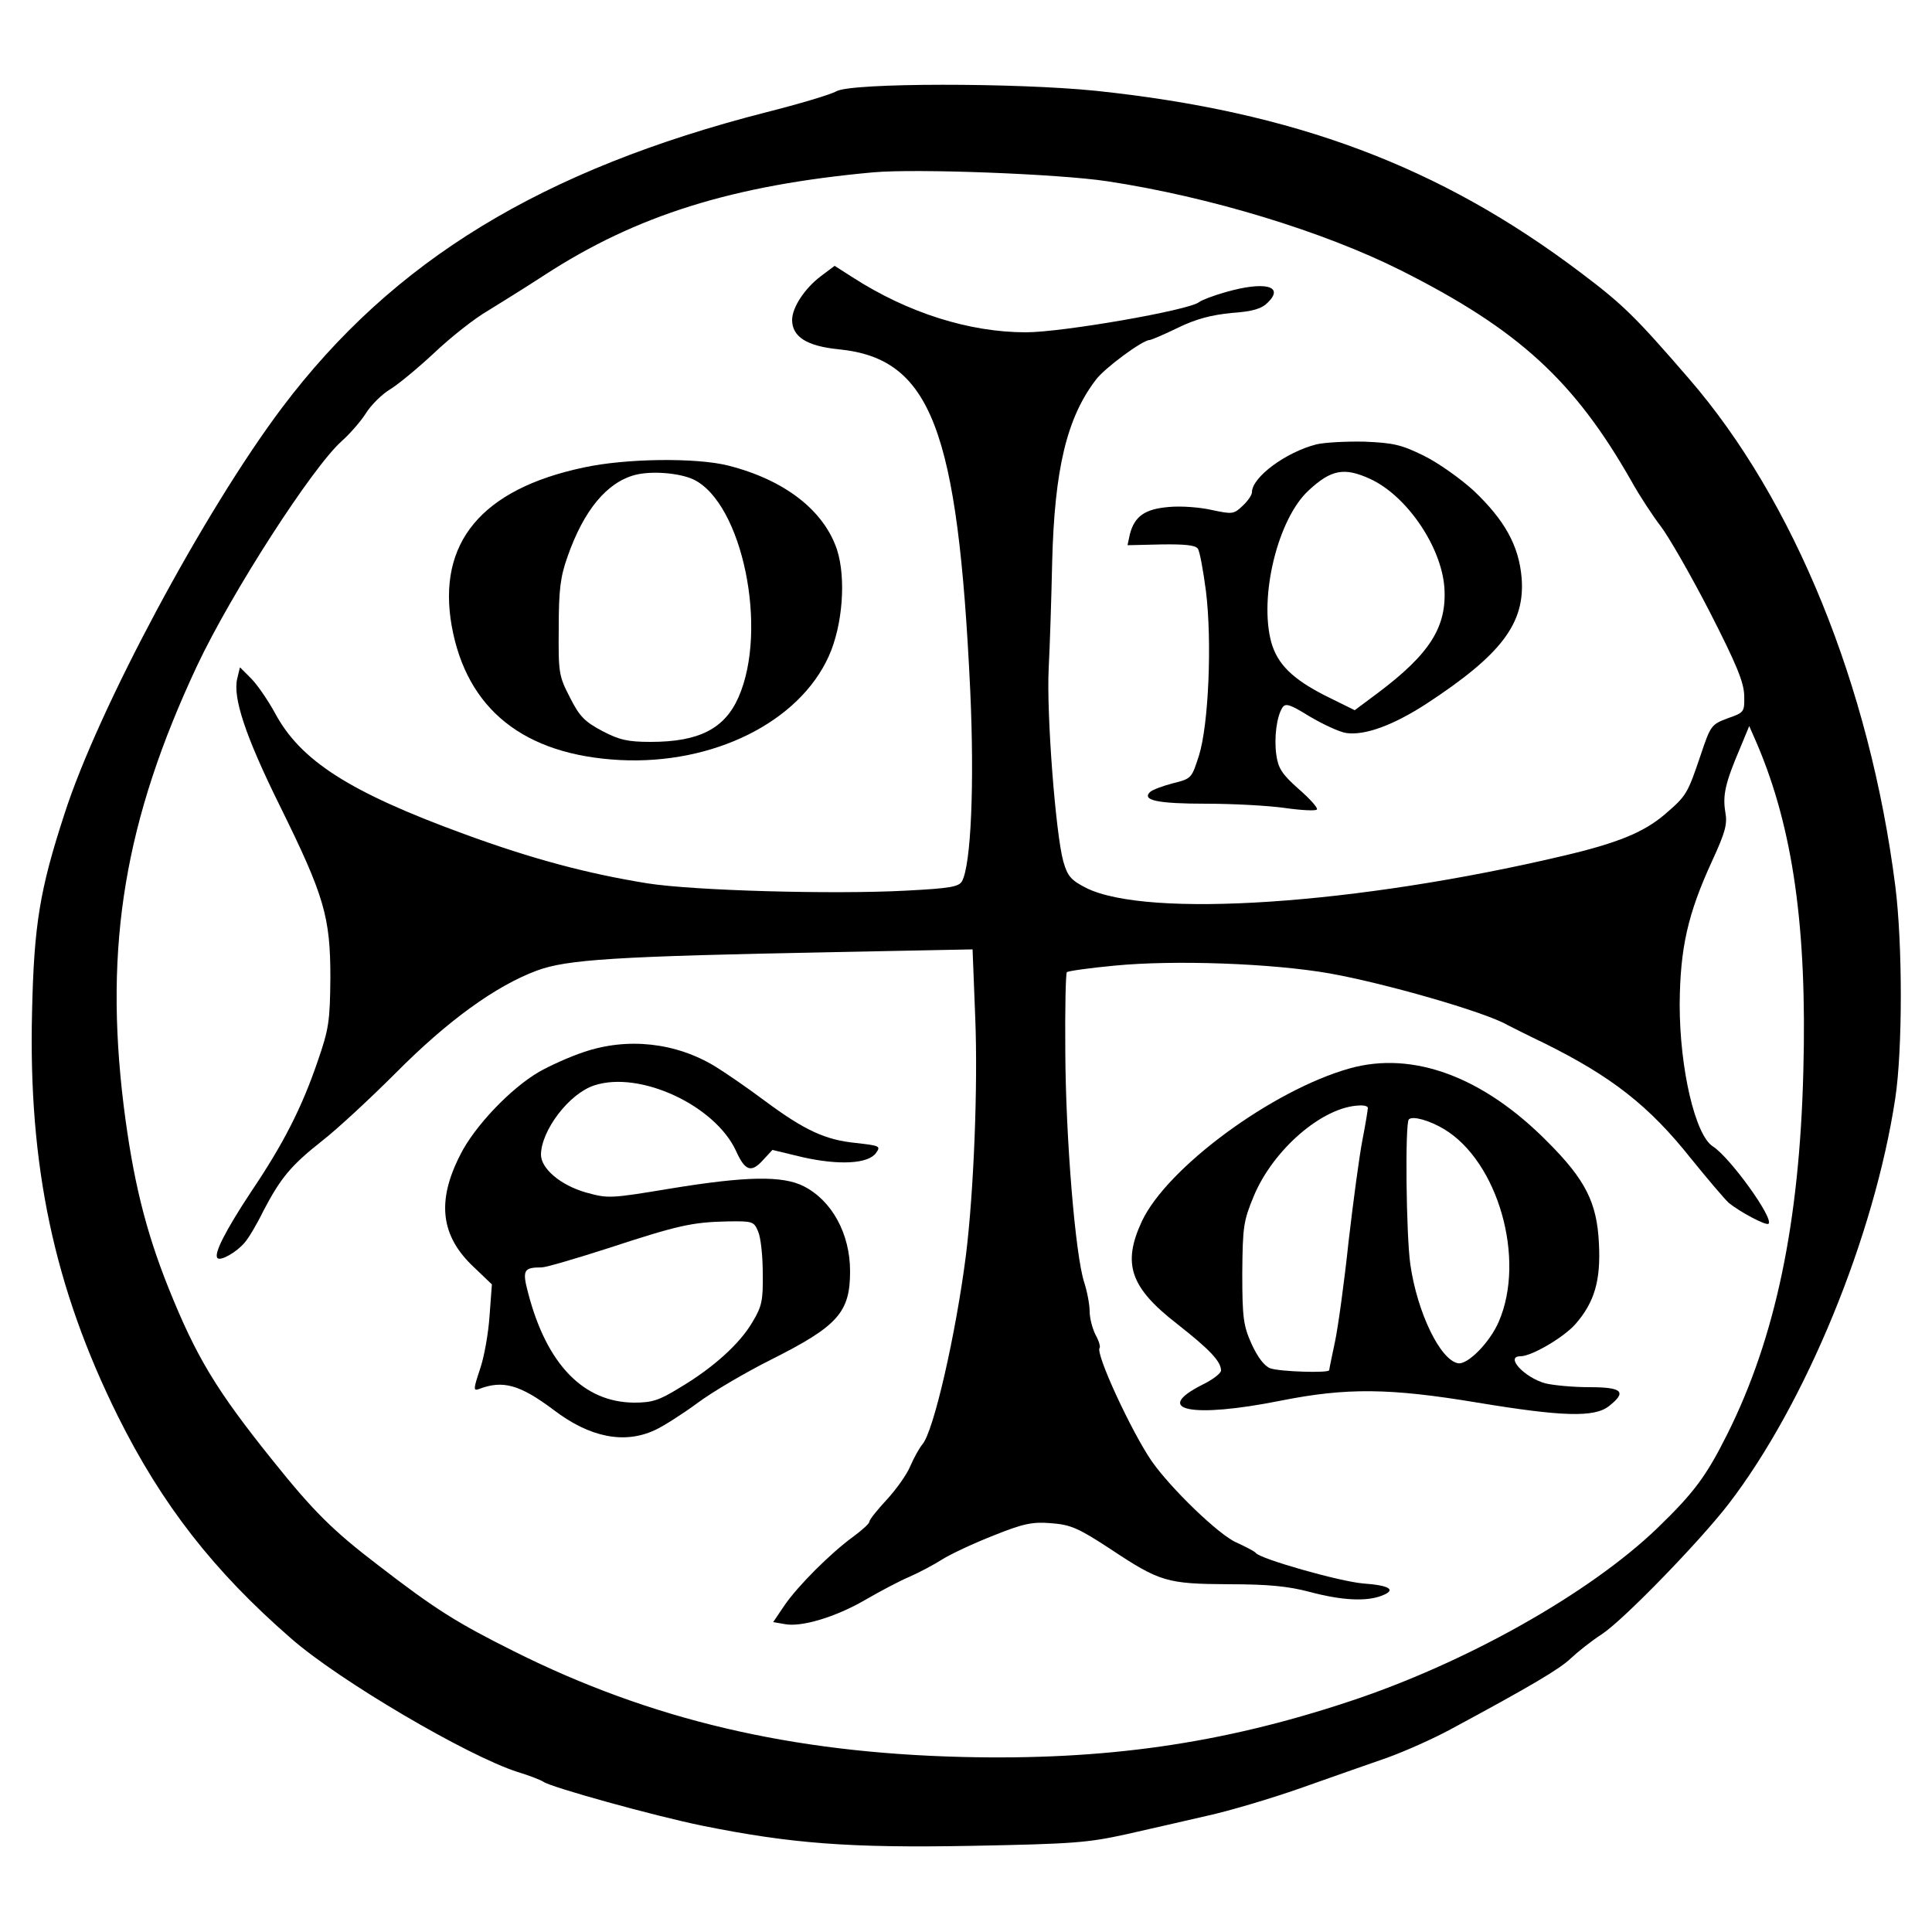
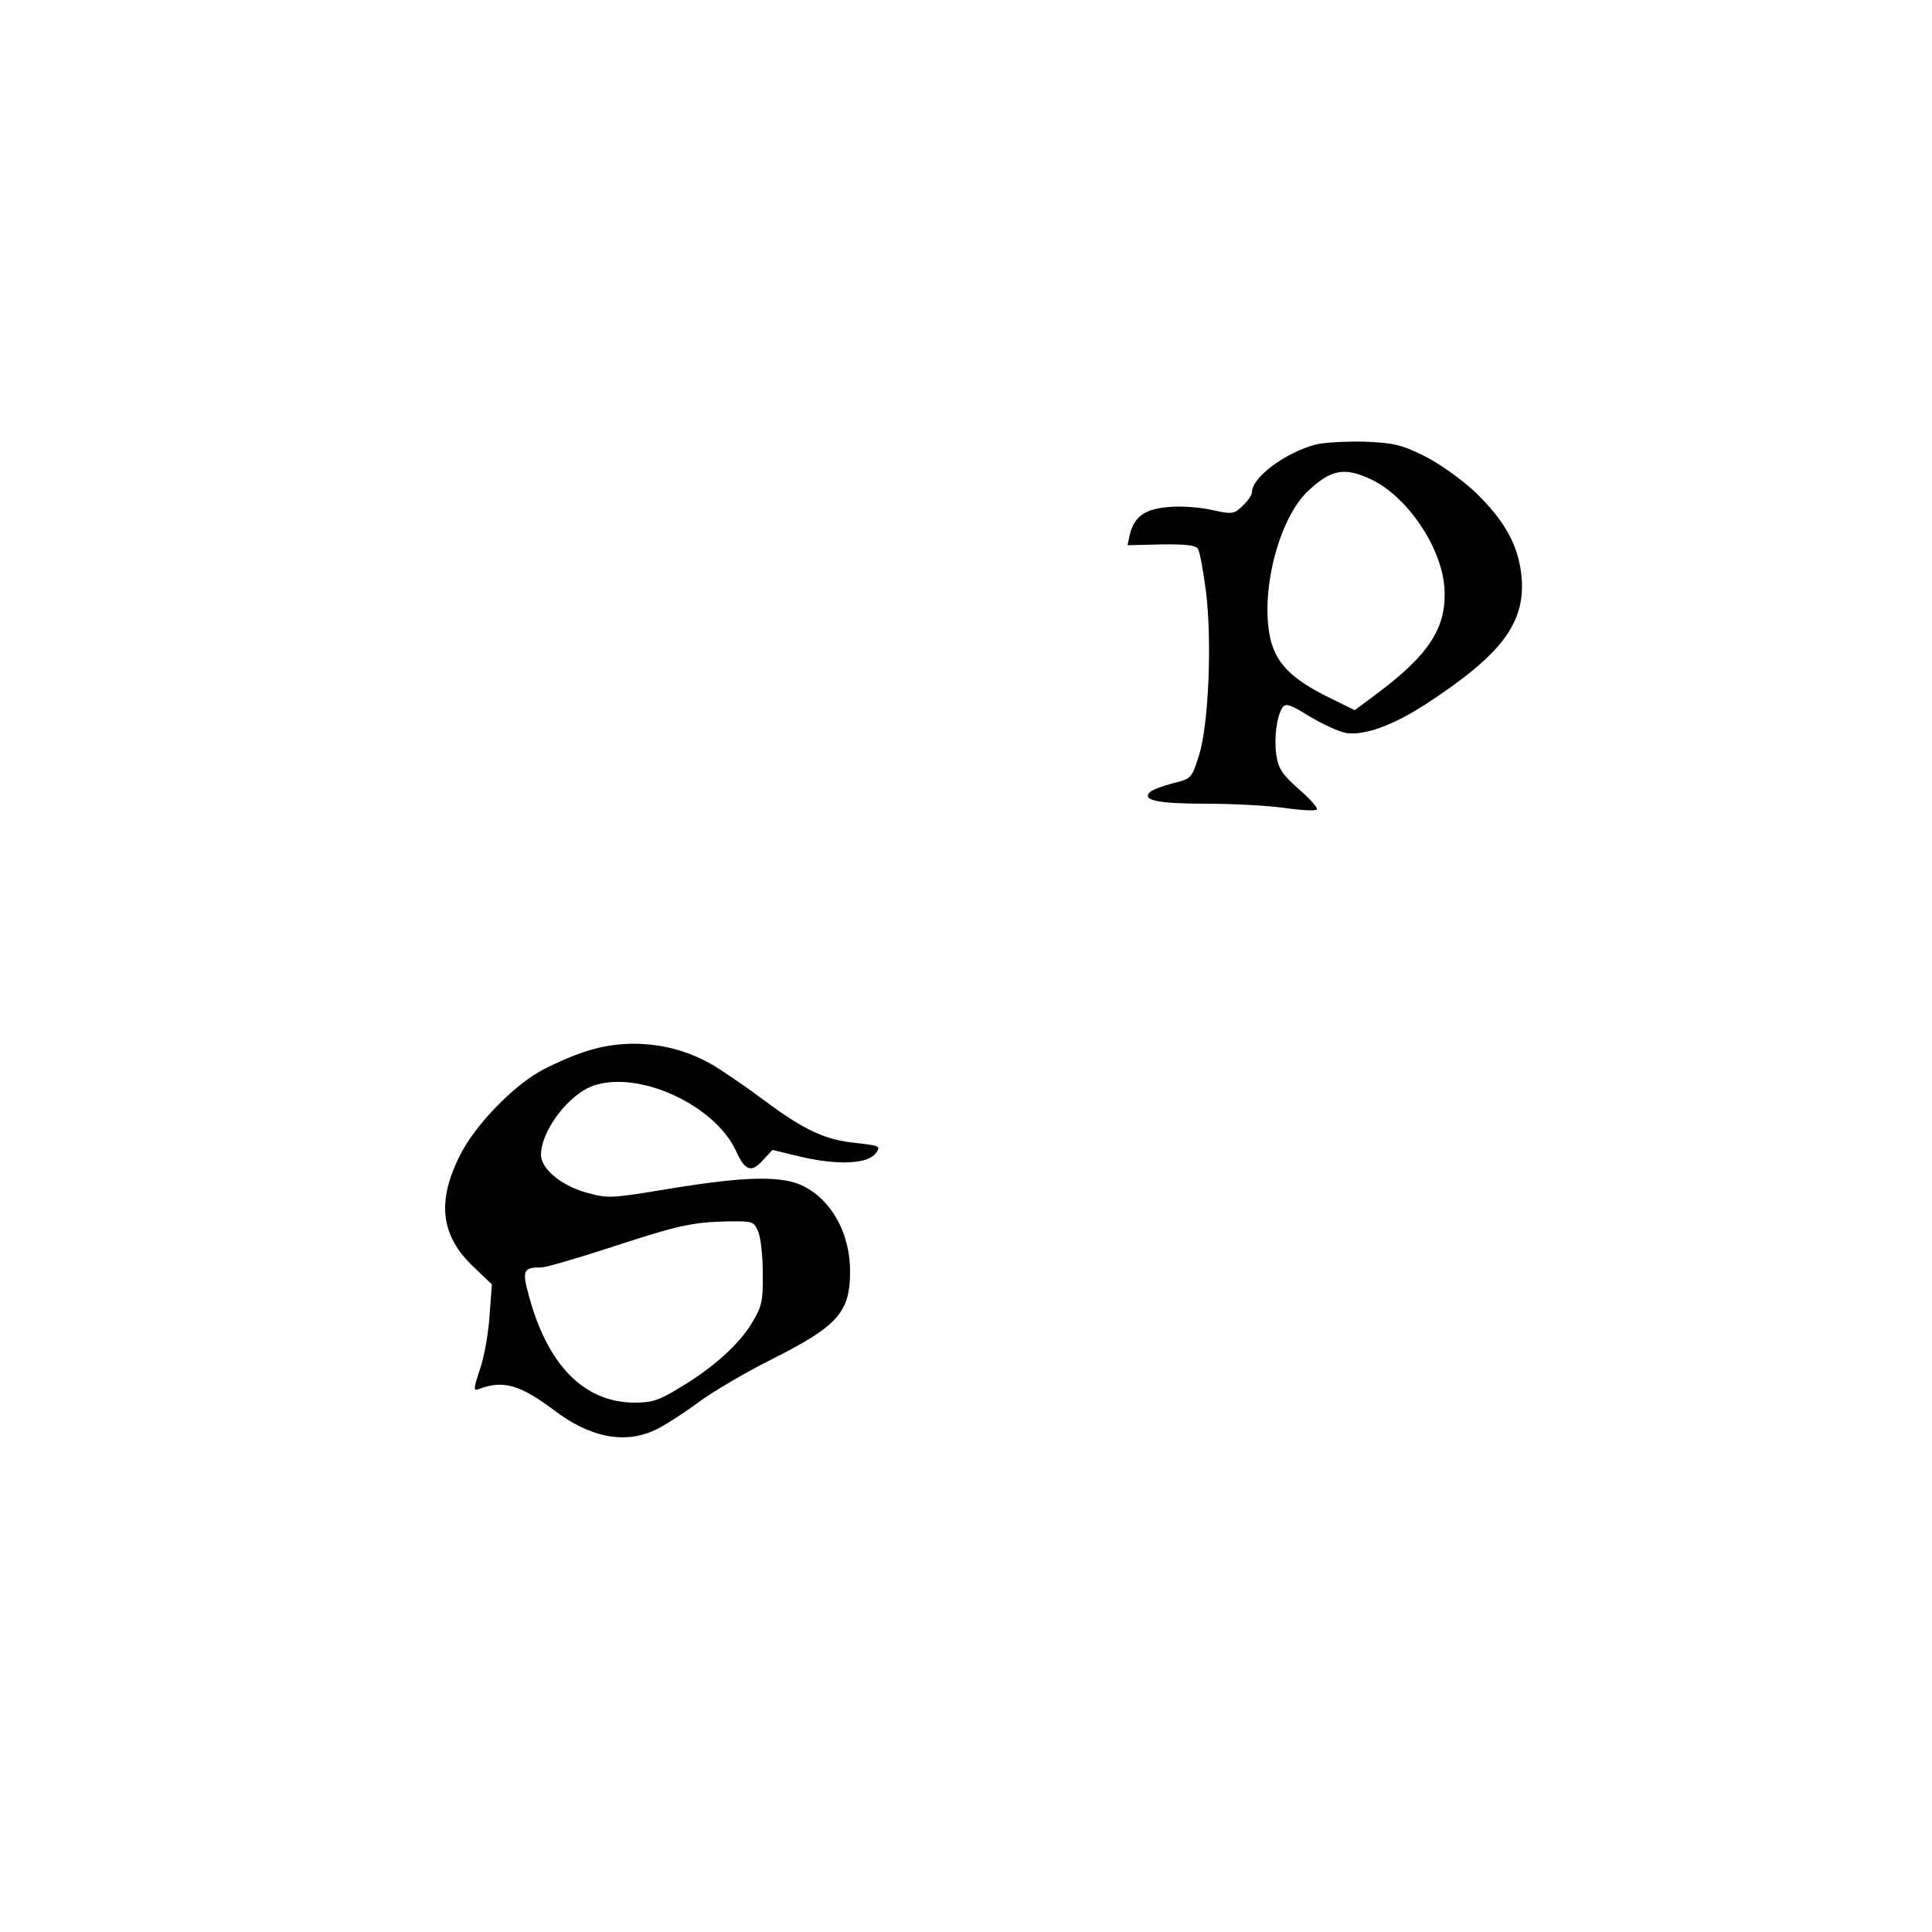
<svg xmlns="http://www.w3.org/2000/svg" version="1.0" width="500pt" height="500pt" viewBox="0 0 500 500" preserveAspectRatio="xMidYMid meet">
  <g transform="translate(0,500) scale(0.1,-0.1)" fill="#000000" stroke="none">
-     <path d="M2165 4764 c-16 -9 -97 -33 -180 -54 -583 -149 -968 -384 -1255 -765 -201 -267 -476 -780 -563 -1051 -64 -196 -79 -287 -84 -511 -10 -400 57 -715 222 -1048 114 -229 248 -401 448 -575 124 -109 458 -305 587 -346 30 -9 60 -21 66 -25 18 -14 289 -89 412 -114 228 -46 380 -58 697 -52 263 5 300 8 400 30 61 14 155 35 210 48 55 12 163 44 240 71 77 27 178 63 225 79 47 17 121 50 165 74 208 112 282 156 310 183 17 16 53 45 81 63 56 37 252 239 327 336 200 260 378 694 432 1051 19 126 19 399 0 549 -66 518 -262 999 -534 1313 -139 161 -172 193 -281 275 -364 275 -740 416 -1254 470 -206 21 -630 21 -671 -1z m700 -233 c265 -40 560 -130 761 -231 304 -153 448 -285 596 -545 21 -38 56 -91 76 -117 20 -26 77 -125 126 -220 70 -137 89 -183 90 -218 1 -43 0 -44 -43 -59 -42 -16 -44 -18 -70 -96 -34 -100 -36 -104 -93 -153 -54 -46 -122 -74 -263 -107 -534 -126 -1075 -162 -1234 -83 -39 20 -48 30 -59 68 -20 71 -44 383 -38 500 3 58 7 182 9 275 6 241 38 374 113 472 22 30 121 103 139 103 4 0 37 14 74 32 47 23 87 33 138 38 56 4 78 11 94 27 44 43 -8 56 -109 27 -32 -9 -63 -21 -69 -26 -26 -21 -354 -78 -448 -78 -146 0 -305 50 -448 142 l-47 30 -36 -27 c-42 -32 -74 -81 -74 -113 0 -44 39 -68 121 -76 238 -24 308 -205 340 -884 11 -243 2 -448 -21 -492 -8 -15 -30 -19 -146 -25 -189 -10 -549 0 -669 19 -154 25 -295 62 -475 128 -295 108 -422 189 -488 312 -18 33 -46 74 -62 90 l-29 29 -7 -29 c-12 -49 21 -149 110 -329 115 -233 131 -287 131 -445 -1 -114 -4 -133 -33 -217 -41 -120 -89 -214 -172 -337 -66 -100 -98 -162 -87 -172 8 -8 49 15 70 40 10 11 32 48 48 81 45 86 71 118 152 182 40 31 126 111 192 177 133 134 257 224 364 264 78 29 201 37 772 48 l356 7 7 -179 c7 -176 -4 -449 -24 -611 -26 -205 -84 -459 -113 -491 -8 -10 -22 -35 -31 -56 -9 -22 -37 -61 -61 -87 -25 -27 -45 -52 -45 -57 0 -5 -19 -22 -42 -39 -59 -43 -143 -127 -178 -178 l-29 -43 29 -5 c43 -9 133 18 210 63 38 22 89 49 113 59 25 11 63 31 85 45 22 14 82 42 133 62 77 31 101 36 149 32 51 -4 70 -12 154 -67 128 -85 146 -90 306 -91 101 0 154 -5 210 -20 83 -22 145 -25 185 -10 40 15 23 27 -47 32 -61 5 -268 64 -278 79 -3 4 -26 16 -50 27 -45 19 -170 140 -219 210 -52 75 -148 282 -135 294 2 3 -2 18 -11 34 -8 16 -15 43 -15 60 0 17 -6 50 -14 75 -23 69 -48 373 -49 596 -1 111 1 204 4 207 3 3 59 11 124 17 154 15 406 6 555 -20 142 -25 403 -100 460 -133 8 -4 51 -26 95 -47 176 -87 273 -163 381 -299 43 -53 87 -105 98 -115 28 -23 97 -60 103 -54 14 14 -100 172 -144 200 -46 29 -86 202 -86 367 1 147 21 235 84 372 34 74 40 95 34 127 -7 43 0 75 38 164 l24 58 21 -48 c92 -217 129 -474 119 -846 -10 -392 -72 -689 -197 -939 -55 -110 -87 -152 -181 -243 -177 -170 -498 -350 -799 -449 -329 -109 -631 -152 -1000 -143 -442 11 -805 96 -1159 273 -148 74 -203 108 -352 223 -118 90 -168 140 -273 271 -147 183 -198 268 -270 447 -60 150 -92 281 -116 472 -51 416 3 739 190 1138 89 189 299 515 375 582 18 16 46 47 61 70 14 23 43 51 63 63 20 12 71 54 114 94 42 40 105 90 140 110 34 21 100 62 146 92 238 155 488 233 851 266 111 10 479 -4 605 -23z" />
    <path d="M3407 3850 c-79 -20 -167 -85 -167 -124 0 -7 -11 -23 -24 -35 -23 -22 -27 -22 -79 -11 -30 7 -80 11 -111 8 -63 -5 -90 -24 -102 -71 l-6 -28 87 2 c62 1 89 -2 95 -11 5 -7 14 -57 21 -110 16 -130 7 -345 -18 -425 -19 -59 -19 -60 -67 -72 -27 -7 -54 -17 -60 -23 -21 -21 19 -30 146 -30 70 0 161 -5 203 -11 42 -6 80 -8 83 -4 4 3 -17 27 -47 53 -44 39 -53 54 -58 89 -6 44 1 99 16 122 8 12 20 8 70 -23 34 -20 76 -40 95 -43 48 -7 122 20 208 76 194 127 255 208 246 325 -7 84 -44 150 -124 226 -35 32 -93 73 -130 91 -57 28 -78 33 -153 36 -47 1 -103 -2 -124 -7z m138 -89 c95 -43 185 -175 193 -281 7 -102 -37 -172 -173 -274 l-59 -44 -77 38 c-84 43 -123 81 -139 138 -32 118 17 320 97 393 58 54 92 60 158 30z" />
-     <path d="M1510 3790 c-264 -56 -379 -195 -341 -410 39 -216 187 -334 436 -347 241 -12 463 98 540 269 36 80 45 202 21 276 -34 101 -135 180 -281 217 -82 21 -266 19 -375 -5z m285 -31 c126 -61 194 -388 116 -564 -36 -81 -102 -115 -227 -115 -59 0 -81 5 -125 28 -45 24 -59 37 -84 87 -29 56 -30 64 -29 179 0 99 4 133 23 186 42 120 102 192 175 211 43 11 115 5 151 -12z" />
    <path d="M1510 2277 c-36 -12 -87 -35 -115 -51 -74 -43 -168 -142 -204 -215 -62 -121 -50 -211 36 -291 l46 -44 -6 -81 c-3 -45 -14 -108 -25 -139 -17 -51 -17 -56 -3 -51 62 24 106 12 194 -54 93 -71 183 -89 262 -52 22 10 72 42 110 70 39 29 124 79 190 112 173 87 205 122 205 229 0 97 -47 183 -120 220 -55 28 -150 26 -345 -6 -157 -26 -161 -26 -219 -10 -66 19 -116 62 -116 98 1 63 73 158 138 179 118 39 313 -52 367 -170 23 -51 39 -57 69 -24 l25 27 79 -19 c94 -21 169 -17 189 11 13 18 10 19 -52 26 -79 8 -132 32 -237 110 -44 33 -101 72 -127 88 -102 62 -227 76 -341 37z m452 -464 c7 -16 12 -64 12 -108 1 -70 -2 -86 -27 -127 -32 -55 -101 -118 -189 -170 -52 -32 -70 -38 -117 -38 -131 1 -226 99 -274 283 -16 60 -12 67 35 67 11 0 89 23 173 50 180 59 216 67 308 69 65 1 68 0 79 -26z" />
-     <path d="M3493 2235 c-200 -56 -473 -257 -538 -396 -51 -110 -30 -171 91 -265 84 -66 114 -97 114 -121 0 -7 -22 -24 -49 -37 -130 -66 -27 -87 203 -41 171 34 282 33 510 -5 218 -36 302 -39 340 -9 47 37 35 49 -51 49 -43 0 -94 5 -114 10 -54 15 -105 70 -64 70 29 0 112 49 142 83 50 57 66 114 61 209 -5 106 -35 165 -133 263 -166 168 -348 236 -512 190z m47 -102 c0 -5 -6 -42 -14 -83 -8 -41 -24 -160 -36 -264 -11 -104 -27 -220 -35 -258 -8 -38 -15 -71 -15 -74 0 -8 -129 -4 -153 5 -15 6 -32 28 -48 63 -21 47 -24 67 -24 183 1 121 3 135 30 200 50 120 178 231 273 234 12 1 22 -2 22 -6z m197 -55 c140 -84 212 -336 142 -498 -23 -54 -81 -113 -106 -108 -46 9 -105 131 -123 255 -11 76 -14 366 -4 376 10 10 54 -3 91 -25z" />
  </g>
</svg>